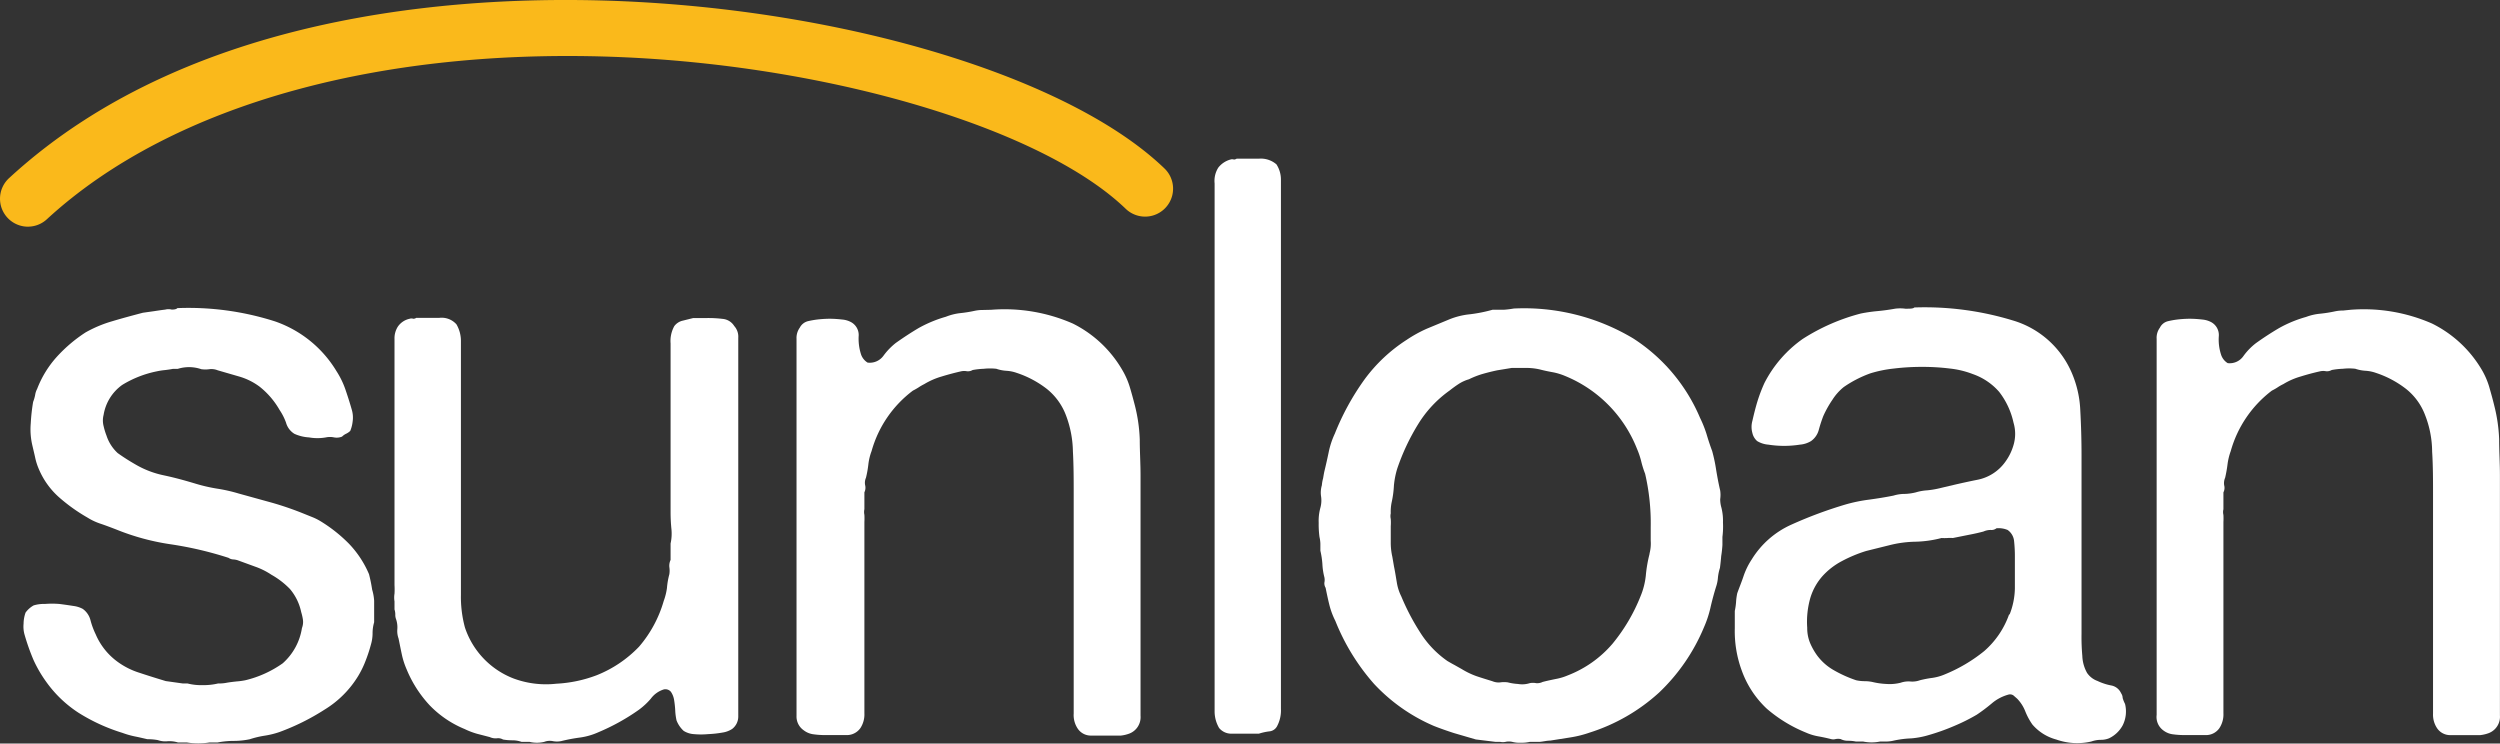
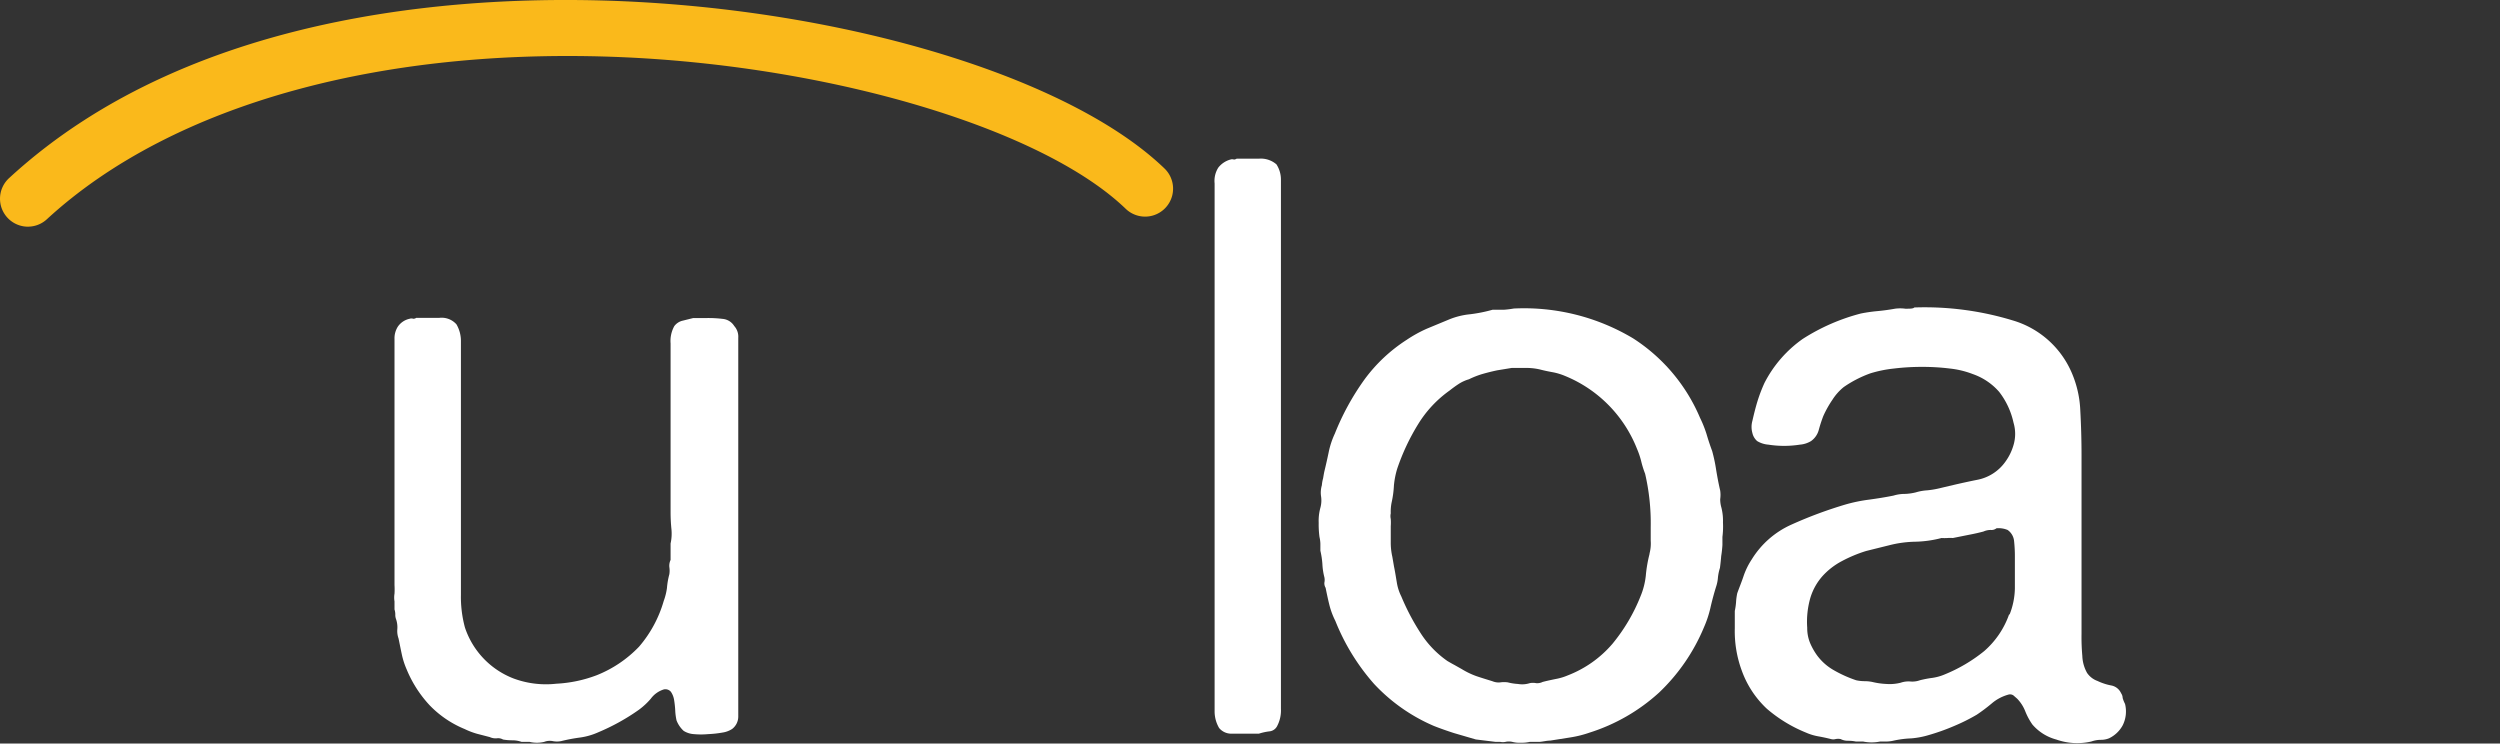
<svg xmlns="http://www.w3.org/2000/svg" width="104.871" height="31.19" viewBox="0 0 104.871 31.19">
  <rect x="0" y="0" width="104.871" height="31.19" fill="#333333" stroke="none" />
  <g id="Layer_2" data-name="Layer 2" transform="translate(-0.002 -0.002)">
    <g id="Layer_1" data-name="Layer 1" transform="translate(0.002 0.002)">
      <g id="Group_112" data-name="Group 112" transform="translate(0.98 6.653)">
-         <path id="Path_755" data-name="Path 755" d="M8.551,27.54a11.917,11.917,0,0,1,4.1.558,4.865,4.865,0,0,1,2.576,2.088,3.552,3.552,0,0,1,.371.76c.089.258.183.549.272.863a1.159,1.159,0,0,1,.033.493,1.407,1.407,0,0,1-.1.389.638.638,0,0,1-.169.117.605.605,0,0,0-.174.122.6.6,0,0,1-.338.033.821.821,0,0,0-.338,0,2.055,2.055,0,0,1-.713,0,1.712,1.712,0,0,1-.61-.15.8.8,0,0,1-.352-.469,2.383,2.383,0,0,0-.272-.535,3.373,3.373,0,0,0-.845-.981,2.7,2.7,0,0,0-.812-.408l-.938-.272a.7.7,0,0,0-.338-.047,1.168,1.168,0,0,1-.352,0,1.583,1.583,0,0,0-.981-.014h-.2c-.113.023-.225.038-.338.052a2.815,2.815,0,0,0-.338.052,4.448,4.448,0,0,0-1.459.572,1.924,1.924,0,0,0-.779,1.257.938.938,0,0,0,0,.469,2.787,2.787,0,0,0,.122.4,1.717,1.717,0,0,0,.469.732,8.557,8.557,0,0,0,.732.469A3.918,3.918,0,0,0,8,34.558c.469.1.9.221,1.351.357a6.808,6.808,0,0,0,.882.2,6.638,6.638,0,0,1,.882.2l1.408.389a13.2,13.2,0,0,1,1.356.469l.338.136a2.271,2.271,0,0,1,.338.169,6.217,6.217,0,0,1,1.187.938,4.223,4.223,0,0,1,.849,1.286,6.4,6.4,0,0,1,.131.647,2.083,2.083,0,0,1,.084.469v.9a1.628,1.628,0,0,0-.066.469,1.68,1.68,0,0,1-.07.469,6.269,6.269,0,0,1-.235.708,3.889,3.889,0,0,1-.3.61,4.223,4.223,0,0,1-1.408,1.408,9.6,9.6,0,0,1-1.886.938,3.571,3.571,0,0,1-.624.155,3.959,3.959,0,0,0-.629.15,3.284,3.284,0,0,1-.676.07,3.674,3.674,0,0,0-.68.066H9.893a2.951,2.951,0,0,1-.938,0H8.579a1.215,1.215,0,0,0-.436-.052.938.938,0,0,1-.408-.047,2.238,2.238,0,0,0-.441-.038c-.183-.042-.357-.084-.525-.117a3.6,3.6,0,0,1-.525-.15,7.676,7.676,0,0,1-1.849-.849A5.02,5.02,0,0,1,3.038,43.2a5.349,5.349,0,0,1-.521-.9,9,9,0,0,1-.371-1.046A1.234,1.234,0,0,1,2.1,40.78a1.436,1.436,0,0,1,.084-.469,1.056,1.056,0,0,1,.338-.3,1.454,1.454,0,0,1,.469-.061,3.786,3.786,0,0,1,.61,0q.3.038.591.084a1.14,1.14,0,0,1,.389.122.84.84,0,0,1,.324.469,3.2,3.2,0,0,0,.221.6,2.759,2.759,0,0,0,.915,1.149,3.139,3.139,0,0,0,.938.469c.338.113.7.225,1.084.342l.713.1h.2a2.275,2.275,0,0,0,.629.07,2.627,2.627,0,0,0,.657-.07,1.581,1.581,0,0,0,.375-.033c.136-.023.272-.038.4-.052a2.816,2.816,0,0,0,.375-.052,4.542,4.542,0,0,0,1.558-.708,2.482,2.482,0,0,0,.807-1.478.713.713,0,0,0,.038-.375,2.346,2.346,0,0,0-.07-.3,2.2,2.2,0,0,0-.469-.962,3.4,3.4,0,0,0-.779-.6,3.031,3.031,0,0,0-.676-.338l-.746-.272a.755.755,0,0,0-.188-.033.375.375,0,0,1-.188-.066,15.139,15.139,0,0,0-2.388-.563,9.909,9.909,0,0,1-2.318-.624c-.23-.089-.441-.169-.647-.239a2.548,2.548,0,0,1-.572-.267,7.249,7.249,0,0,1-1.187-.849,3.284,3.284,0,0,1-.849-1.187,2.524,2.524,0,0,1-.15-.469c-.033-.155-.075-.324-.117-.507a2.942,2.942,0,0,1-.07-.938,7.8,7.8,0,0,1,.1-.9,1.666,1.666,0,0,0,.084-.286.788.788,0,0,1,.084-.258,4.3,4.3,0,0,1,.83-1.351,6.155,6.155,0,0,1,1.2-1.018,5.231,5.231,0,0,1,1.117-.469c.408-.122.84-.239,1.29-.357l.469-.066c.15-.023.31-.047.469-.066a.53.53,0,0,1,.272,0C8.429,27.6,8.509,27.587,8.551,27.54Z" transform="translate(-2.091 -21.268)" fill="#fff" />
        <path id="Path_756" data-name="Path 756" d="M36.161,28.414h.981a.83.83,0,0,1,.713.272,1.379,1.379,0,0,1,.188.676V40.031a4.912,4.912,0,0,0,.169,1.375,3.462,3.462,0,0,0,2.036,2.135,3.9,3.9,0,0,0,1.792.221,5.555,5.555,0,0,0,1.7-.357,5.025,5.025,0,0,0,1.778-1.2,5.1,5.1,0,0,0,1.032-1.914,2.567,2.567,0,0,0,.136-.544,3.1,3.1,0,0,1,.1-.577.985.985,0,0,0,0-.3.572.572,0,0,1,.052-.3v-.69a1.933,1.933,0,0,0,.033-.629c-.023-.235-.033-.469-.033-.662v-7.1a1.29,1.29,0,0,1,.155-.727.61.61,0,0,1,.319-.221l.469-.117h.507a4.956,4.956,0,0,1,.727.033.638.638,0,0,1,.493.3.666.666,0,0,1,.169.493V45.135a.652.652,0,0,1-.258.525,1,1,0,0,1-.4.15,4.447,4.447,0,0,1-.6.066,3.285,3.285,0,0,1-.61,0,.91.91,0,0,1-.422-.136,1.154,1.154,0,0,1-.3-.441,2.505,2.505,0,0,1-.052-.371,3.973,3.973,0,0,0-.047-.469.845.845,0,0,0-.136-.357.3.3,0,0,0-.3-.1,1.07,1.07,0,0,0-.544.389,2.989,2.989,0,0,1-.507.469,8.877,8.877,0,0,1-1.694.938,2.815,2.815,0,0,1-.765.221,7.119,7.119,0,0,0-.793.15.91.91,0,0,1-.357,0,.652.652,0,0,0-.357.033,1.337,1.337,0,0,1-.61,0h-.338a1.112,1.112,0,0,0-.389-.066,2.346,2.346,0,0,1-.389-.033.4.4,0,0,0-.253-.052A.586.586,0,0,1,39.252,46l-.525-.136a3.073,3.073,0,0,1-.525-.2,4.307,4.307,0,0,1-1.473-1,5,5,0,0,1-.966-1.511,3.228,3.228,0,0,1-.2-.624c-.047-.216-.089-.436-.136-.662a.938.938,0,0,1-.052-.389,1.07,1.07,0,0,0-.052-.422.5.5,0,0,1-.033-.188.662.662,0,0,0-.033-.221v-.338a1,1,0,0,1,0-.324,3.077,3.077,0,0,0,0-.357V29.3a.91.91,0,0,1,.136-.511.8.8,0,0,1,.507-.338.2.2,0,0,1,.136,0,.2.2,0,0,0,.127-.033Z" transform="translate(-19.688 -21.734)" fill="#fff" />
-         <path id="Path_757" data-name="Path 757" d="M79.387,27.675a7.127,7.127,0,0,1,3.42.577,4.945,4.945,0,0,1,2.064,1.928,3.284,3.284,0,0,1,.324.727c.08.263.15.525.221.8a6.733,6.733,0,0,1,.2,1.408c0,.5.033,1,.033,1.525V44.706a.737.737,0,0,1-.469.746,1.482,1.482,0,0,1-.352.084H83.591a.662.662,0,0,1-.577-.291,1.018,1.018,0,0,1-.169-.633V35.43c0-.61,0-1.21-.033-1.811a4.457,4.457,0,0,0-.3-1.539,2.58,2.58,0,0,0-.812-1.1,4.222,4.222,0,0,0-1.257-.662,1.572,1.572,0,0,0-.422-.084,1.6,1.6,0,0,1-.422-.084,2.4,2.4,0,0,0-.525,0,3.116,3.116,0,0,0-.469.052.389.389,0,0,1-.235.052.619.619,0,0,0-.239,0c-.291.066-.568.141-.83.221a3.059,3.059,0,0,0-.727.319,2.078,2.078,0,0,0-.235.136,2.721,2.721,0,0,1-.239.136A4.776,4.776,0,0,0,74.367,33.6a2.346,2.346,0,0,0-.136.563,4.339,4.339,0,0,1-.1.558.511.511,0,0,0-.033.319.441.441,0,0,1-.033.291v.708a.568.568,0,0,0,0,.239,2.87,2.87,0,0,1,0,.3V44.6a1.046,1.046,0,0,1-.169.624.694.694,0,0,1-.6.291h-.863a3.406,3.406,0,0,1-.507-.033.84.84,0,0,1-.408-.169.7.7,0,0,1-.3-.605V28.895a.741.741,0,0,1,.136-.469.535.535,0,0,1,.338-.272,3.838,3.838,0,0,1,.389-.07,4.862,4.862,0,0,1,.525-.033,4.692,4.692,0,0,1,.525.033.938.938,0,0,1,.357.1.615.615,0,0,1,.338.568,2.158,2.158,0,0,0,.1.8.652.652,0,0,0,.272.338.708.708,0,0,0,.666-.286,2.736,2.736,0,0,1,.521-.54c.319-.225.638-.436.966-.629a5.372,5.372,0,0,1,1.135-.469,2.346,2.346,0,0,1,.591-.15,5.41,5.41,0,0,0,.624-.1,1.647,1.647,0,0,1,.338-.033Z" transform="translate(-38.785 -21.333)" fill="#fff" />
        <path id="Path_758" data-name="Path 758" d="M109.518,14.186h.938a1,1,0,0,1,.732.239,1.173,1.173,0,0,1,.188.629V37.26a1.407,1.407,0,0,1-.169.746.408.408,0,0,1-.286.2,2.4,2.4,0,0,0-.469.1h-1.182a.657.657,0,0,1-.488-.239,1.38,1.38,0,0,1-.188-.676V15.223a1.037,1.037,0,0,1,.155-.662.976.976,0,0,1,.507-.338.23.23,0,0,1,.15,0A.22.22,0,0,0,109.518,14.186Z" transform="translate(-58.623 -14.183)" fill="#fff" />
        <path id="Path_759" data-name="Path 759" d="M134.793,35.929a2.257,2.257,0,0,1,.066.629,3.411,3.411,0,0,1-.023.6v.338a4.6,4.6,0,0,1-.052.469c-.009.122-.028.31-.052.493a1.994,1.994,0,0,0-.084.4,1.581,1.581,0,0,1-.084.408c-.089.291-.169.586-.235.882a4.579,4.579,0,0,1-.272.812,8.032,8.032,0,0,1-1.877,2.726,7.816,7.816,0,0,1-2.914,1.68,4.56,4.56,0,0,1-.793.2l-.863.136c-.136,0-.277.038-.427.052h-.422a1.614,1.614,0,0,1-.389.038,1.229,1.229,0,0,1-.357-.038.661.661,0,0,0-.272,0,.54.54,0,0,1-.235,0h-.2l-.816-.1-.915-.267c-.291-.094-.572-.192-.845-.3a7.427,7.427,0,0,1-2.51-1.764,9.045,9.045,0,0,1-1.623-2.641,3.237,3.237,0,0,1-.253-.68c-.056-.225-.108-.469-.155-.708a.361.361,0,0,1-.052-.221.53.53,0,0,0,0-.221,2.717,2.717,0,0,1-.084-.558,3.556,3.556,0,0,0-.084-.558v-.291a1.453,1.453,0,0,0-.038-.286,3.973,3.973,0,0,1-.033-.591,2.06,2.06,0,0,1,.07-.629A1.159,1.159,0,0,0,118,35.46a1.079,1.079,0,0,1,.033-.469,1.48,1.48,0,0,1,.052-.291c.014-.08.028-.174.052-.286.066-.272.127-.544.183-.812a3.448,3.448,0,0,1,.258-.779,10.6,10.6,0,0,1,1.234-2.257,6.648,6.648,0,0,1,1.778-1.675,5.508,5.508,0,0,1,.849-.469l.938-.389a3.124,3.124,0,0,1,.877-.216,6.212,6.212,0,0,0,.938-.188h.469a3.847,3.847,0,0,0,.422-.052,8.914,8.914,0,0,1,5.015,1.257,7.38,7.38,0,0,1,2.8,3.331,4.779,4.779,0,0,1,.272.68c.066.225.145.469.235.708a6.641,6.641,0,0,1,.169.8c.047.282.1.572.169.863a1.281,1.281,0,0,1,0,.357A1.271,1.271,0,0,0,134.793,35.929Zm-3.017,1.933a1.666,1.666,0,0,0,.052-.544v-.577a9.182,9.182,0,0,0-.235-2.233,4.031,4.031,0,0,1-.169-.544,3.387,3.387,0,0,0-.174-.507,5.466,5.466,0,0,0-3.012-3.05,2.543,2.543,0,0,0-.507-.155c-.183-.033-.366-.07-.544-.117a2.529,2.529,0,0,0-.577-.066H126l-.61.1c-.225.047-.432.1-.624.155a3.589,3.589,0,0,0-.563.221,1.609,1.609,0,0,0-.436.2c-.136.089-.263.183-.375.272a4.818,4.818,0,0,0-1.318,1.408,9.1,9.1,0,0,0-.882,1.877,3.566,3.566,0,0,0-.136.694,4.221,4.221,0,0,1-.1.732,1.962,1.962,0,0,0-.033.441.54.54,0,0,0,0,.235,2.008,2.008,0,0,1,0,.3v.676a2.641,2.641,0,0,0,.066.61l.07.408c.047.225.084.469.117.662a1.985,1.985,0,0,0,.188.591,9.575,9.575,0,0,0,.8,1.525,4.152,4.152,0,0,0,1.135,1.187c.113.066.211.122.3.169l.3.169a3.345,3.345,0,0,0,.6.291c.216.075.469.15.694.221a.666.666,0,0,0,.324.047,1.07,1.07,0,0,1,.319,0,2.187,2.187,0,0,0,.422.066,1.046,1.046,0,0,0,.493-.033.666.666,0,0,1,.272,0,.521.521,0,0,0,.272-.052c.178-.047.361-.084.54-.122a2.346,2.346,0,0,0,.507-.15,4.692,4.692,0,0,0,1.877-1.323,7.455,7.455,0,0,0,1.182-2,3.073,3.073,0,0,0,.221-.863,5.629,5.629,0,0,1,.16-.924Z" transform="translate(-63.563 -21.288)" fill="#fff" />
        <path id="Path_760" data-name="Path 760" d="M171.457,44.114a1.3,1.3,0,0,1-.1.9,1.276,1.276,0,0,1-.568.54.91.91,0,0,1-.357.066,1.2,1.2,0,0,0-.389.07,2.627,2.627,0,0,1-1.473-.084,2,2,0,0,1-1-.629,2.712,2.712,0,0,1-.3-.558,1.586,1.586,0,0,0-.338-.525l-.155-.136a.249.249,0,0,0-.221-.033,1.82,1.82,0,0,0-.694.371,7.191,7.191,0,0,1-.624.469,7.813,7.813,0,0,1-.938.469,8.994,8.994,0,0,1-1.089.389,3.5,3.5,0,0,1-.727.136,4.116,4.116,0,0,0-.76.1,1.445,1.445,0,0,1-.291.033h-.253a1.8,1.8,0,0,1-.708,0h-.3a1.727,1.727,0,0,0-.342-.033.662.662,0,0,1-.3-.07.53.53,0,0,0-.221,0,.361.361,0,0,1-.183,0c-.183-.047-.361-.084-.544-.117a2.2,2.2,0,0,1-.507-.155,5.912,5.912,0,0,1-1.642-1,4.068,4.068,0,0,1-1.046-1.581,4.781,4.781,0,0,1-.3-1.8v-.723a2.717,2.717,0,0,0,.052-.357,2.4,2.4,0,0,1,.052-.389c.089-.249.183-.469.272-.741a3.069,3.069,0,0,1,.338-.68,3.753,3.753,0,0,1,1.661-1.454,17.771,17.771,0,0,1,2.285-.849,6.6,6.6,0,0,1,.981-.2c.342-.047.68-.1,1.018-.169a1.6,1.6,0,0,1,.469-.07,2.163,2.163,0,0,0,.469-.066,2.1,2.1,0,0,1,.469-.084,3.753,3.753,0,0,0,.511-.084c.563-.136,1.093-.258,1.59-.357a1.877,1.877,0,0,0,1.187-.765,2.228,2.228,0,0,0,.338-.694,1.642,1.642,0,0,0,0-.938,3.233,3.233,0,0,0-.6-1.29,2.59,2.59,0,0,0-1.1-.746,3.791,3.791,0,0,0-.966-.235,9.3,9.3,0,0,0-1.168-.07,9.782,9.782,0,0,0-1.187.07,5.2,5.2,0,0,0-.981.2,4.8,4.8,0,0,0-1.121.577,2.2,2.2,0,0,0-.469.525,4.343,4.343,0,0,0-.389.694,5.952,5.952,0,0,0-.188.577.835.835,0,0,1-.324.469,1.06,1.06,0,0,1-.469.15,4.265,4.265,0,0,1-1.323,0,1.06,1.06,0,0,1-.469-.15.629.629,0,0,1-.2-.338.938.938,0,0,1,0-.511c.066-.291.136-.568.216-.83a6.491,6.491,0,0,1,.291-.76A5.1,5.1,0,0,1,157.94,28.8a8.445,8.445,0,0,1,2.44-1.065,6.686,6.686,0,0,1,.694-.1q.357-.033.732-.1a1.633,1.633,0,0,1,.436,0c.206,0,.328,0,.375-.052a12.668,12.668,0,0,1,4.133.544,3.885,3.885,0,0,1,2.473,2.2,4.429,4.429,0,0,1,.357,1.576c.033.6.052,1.225.052,1.877v7.483a8.912,8.912,0,0,0,.033.938,1.567,1.567,0,0,0,.2.713.9.9,0,0,0,.441.338,2.345,2.345,0,0,0,.577.188.563.563,0,0,1,.408.324.366.366,0,0,1,.066.2A1.408,1.408,0,0,0,171.457,44.114Zm-4.842-3.753a3.111,3.111,0,0,0,.221-1.1v-1.3a5.979,5.979,0,0,0-.033-.676.643.643,0,0,0-.272-.469.981.981,0,0,0-.469-.07.328.328,0,0,1-.235.07.732.732,0,0,0-.31.066c-.178.047-.38.094-.605.136l-.68.136a1.271,1.271,0,0,0-.22,0,2.173,2.173,0,0,1-.253,0,4.734,4.734,0,0,1-1.1.155,4.734,4.734,0,0,0-1.1.15l-.493.122-.469.117a5.753,5.753,0,0,0-1.013.422,2.961,2.961,0,0,0-.816.629,2.44,2.44,0,0,0-.507.9,3.621,3.621,0,0,0-.136,1.271,1.628,1.628,0,0,0,.117.629,2.66,2.66,0,0,0,.291.521,2.248,2.248,0,0,0,.708.629,5.162,5.162,0,0,0,.938.422,1.656,1.656,0,0,0,.338.038,1.646,1.646,0,0,1,.338.033,3.073,3.073,0,0,0,.591.084,1.877,1.877,0,0,0,.6-.052,1,1,0,0,1,.4-.052.938.938,0,0,0,.408-.052,4.471,4.471,0,0,1,.525-.1,2.022,2.022,0,0,0,.493-.136,6.568,6.568,0,0,0,1.675-.985,3.641,3.641,0,0,0,1.046-1.539Z" transform="translate(-83.295 -21.238)" fill="#fff" />
-         <path id="Path_761" data-name="Path 761" d="M200.949,27.675a7.127,7.127,0,0,1,3.42.577,4.983,4.983,0,0,1,2.069,1.91,3.283,3.283,0,0,1,.324.727c.075.263.15.525.216.8a6.727,6.727,0,0,1,.206,1.408c0,.5.033,1,.033,1.525V44.687a.737.737,0,0,1-.469.746,1.468,1.468,0,0,1-.357.084h-1.239a.662.662,0,0,1-.572-.291,1.018,1.018,0,0,1-.169-.61V35.43c0-.61,0-1.21-.038-1.811a4.251,4.251,0,0,0-.3-1.539,2.543,2.543,0,0,0-.812-1.1A4.222,4.222,0,0,0,202,30.317a1.6,1.6,0,0,0-.422-.084,1.6,1.6,0,0,1-.427-.084,2.346,2.346,0,0,0-.521,0,3.116,3.116,0,0,0-.469.052.4.4,0,0,1-.239.052.6.6,0,0,0-.235,0c-.3.066-.572.141-.83.221a2.974,2.974,0,0,0-.727.319,1.812,1.812,0,0,0-.239.136,2.17,2.17,0,0,1-.239.136,4.8,4.8,0,0,0-1.727,2.538,2.6,2.6,0,0,0-.136.563,5.331,5.331,0,0,1-.1.558.554.554,0,0,0-.038.319.413.413,0,0,1-.033.291v.708a.5.5,0,0,0,0,.239,2.964,2.964,0,0,1,0,.3V44.6a1.046,1.046,0,0,1-.169.624.68.68,0,0,1-.591.291H194a3.514,3.514,0,0,1-.511-.033.826.826,0,0,1-.4-.169.694.694,0,0,1-.272-.643V28.895a.713.713,0,0,1,.136-.469.511.511,0,0,1,.338-.272,3.6,3.6,0,0,1,.389-.07,4.693,4.693,0,0,1,.525-.033,4.785,4.785,0,0,1,.525.033.985.985,0,0,1,.357.1.615.615,0,0,1,.338.591,2.055,2.055,0,0,0,.1.8.652.652,0,0,0,.272.338.7.7,0,0,0,.662-.3,2.623,2.623,0,0,1,.525-.54c.314-.225.638-.436.966-.629a5.161,5.161,0,0,1,1.135-.469,2.276,2.276,0,0,1,.591-.136,5.49,5.49,0,0,0,.629-.1,1.647,1.647,0,0,1,.338-.033Z" transform="translate(-103.329 -21.333)" fill="#fff" />
      </g>
      <path id="Path_762" data-name="Path 762" d="M1.174,9.511A1.173,1.173,0,0,1,.381,7.475C8.254.221,20.3-.271,26.777.085,36.174.6,45.042,3.4,48.852,7.071A1.173,1.173,0,0,1,47.223,8.76C43.845,5.509,35.386,2.9,26.65,2.427,16.253,1.878,7.259,4.327,1.967,9.2a1.168,1.168,0,0,1-.793.31Z" transform="translate(-0.002 -0.002)" fill="#fab91b" />
    </g>
  </g>
</svg>